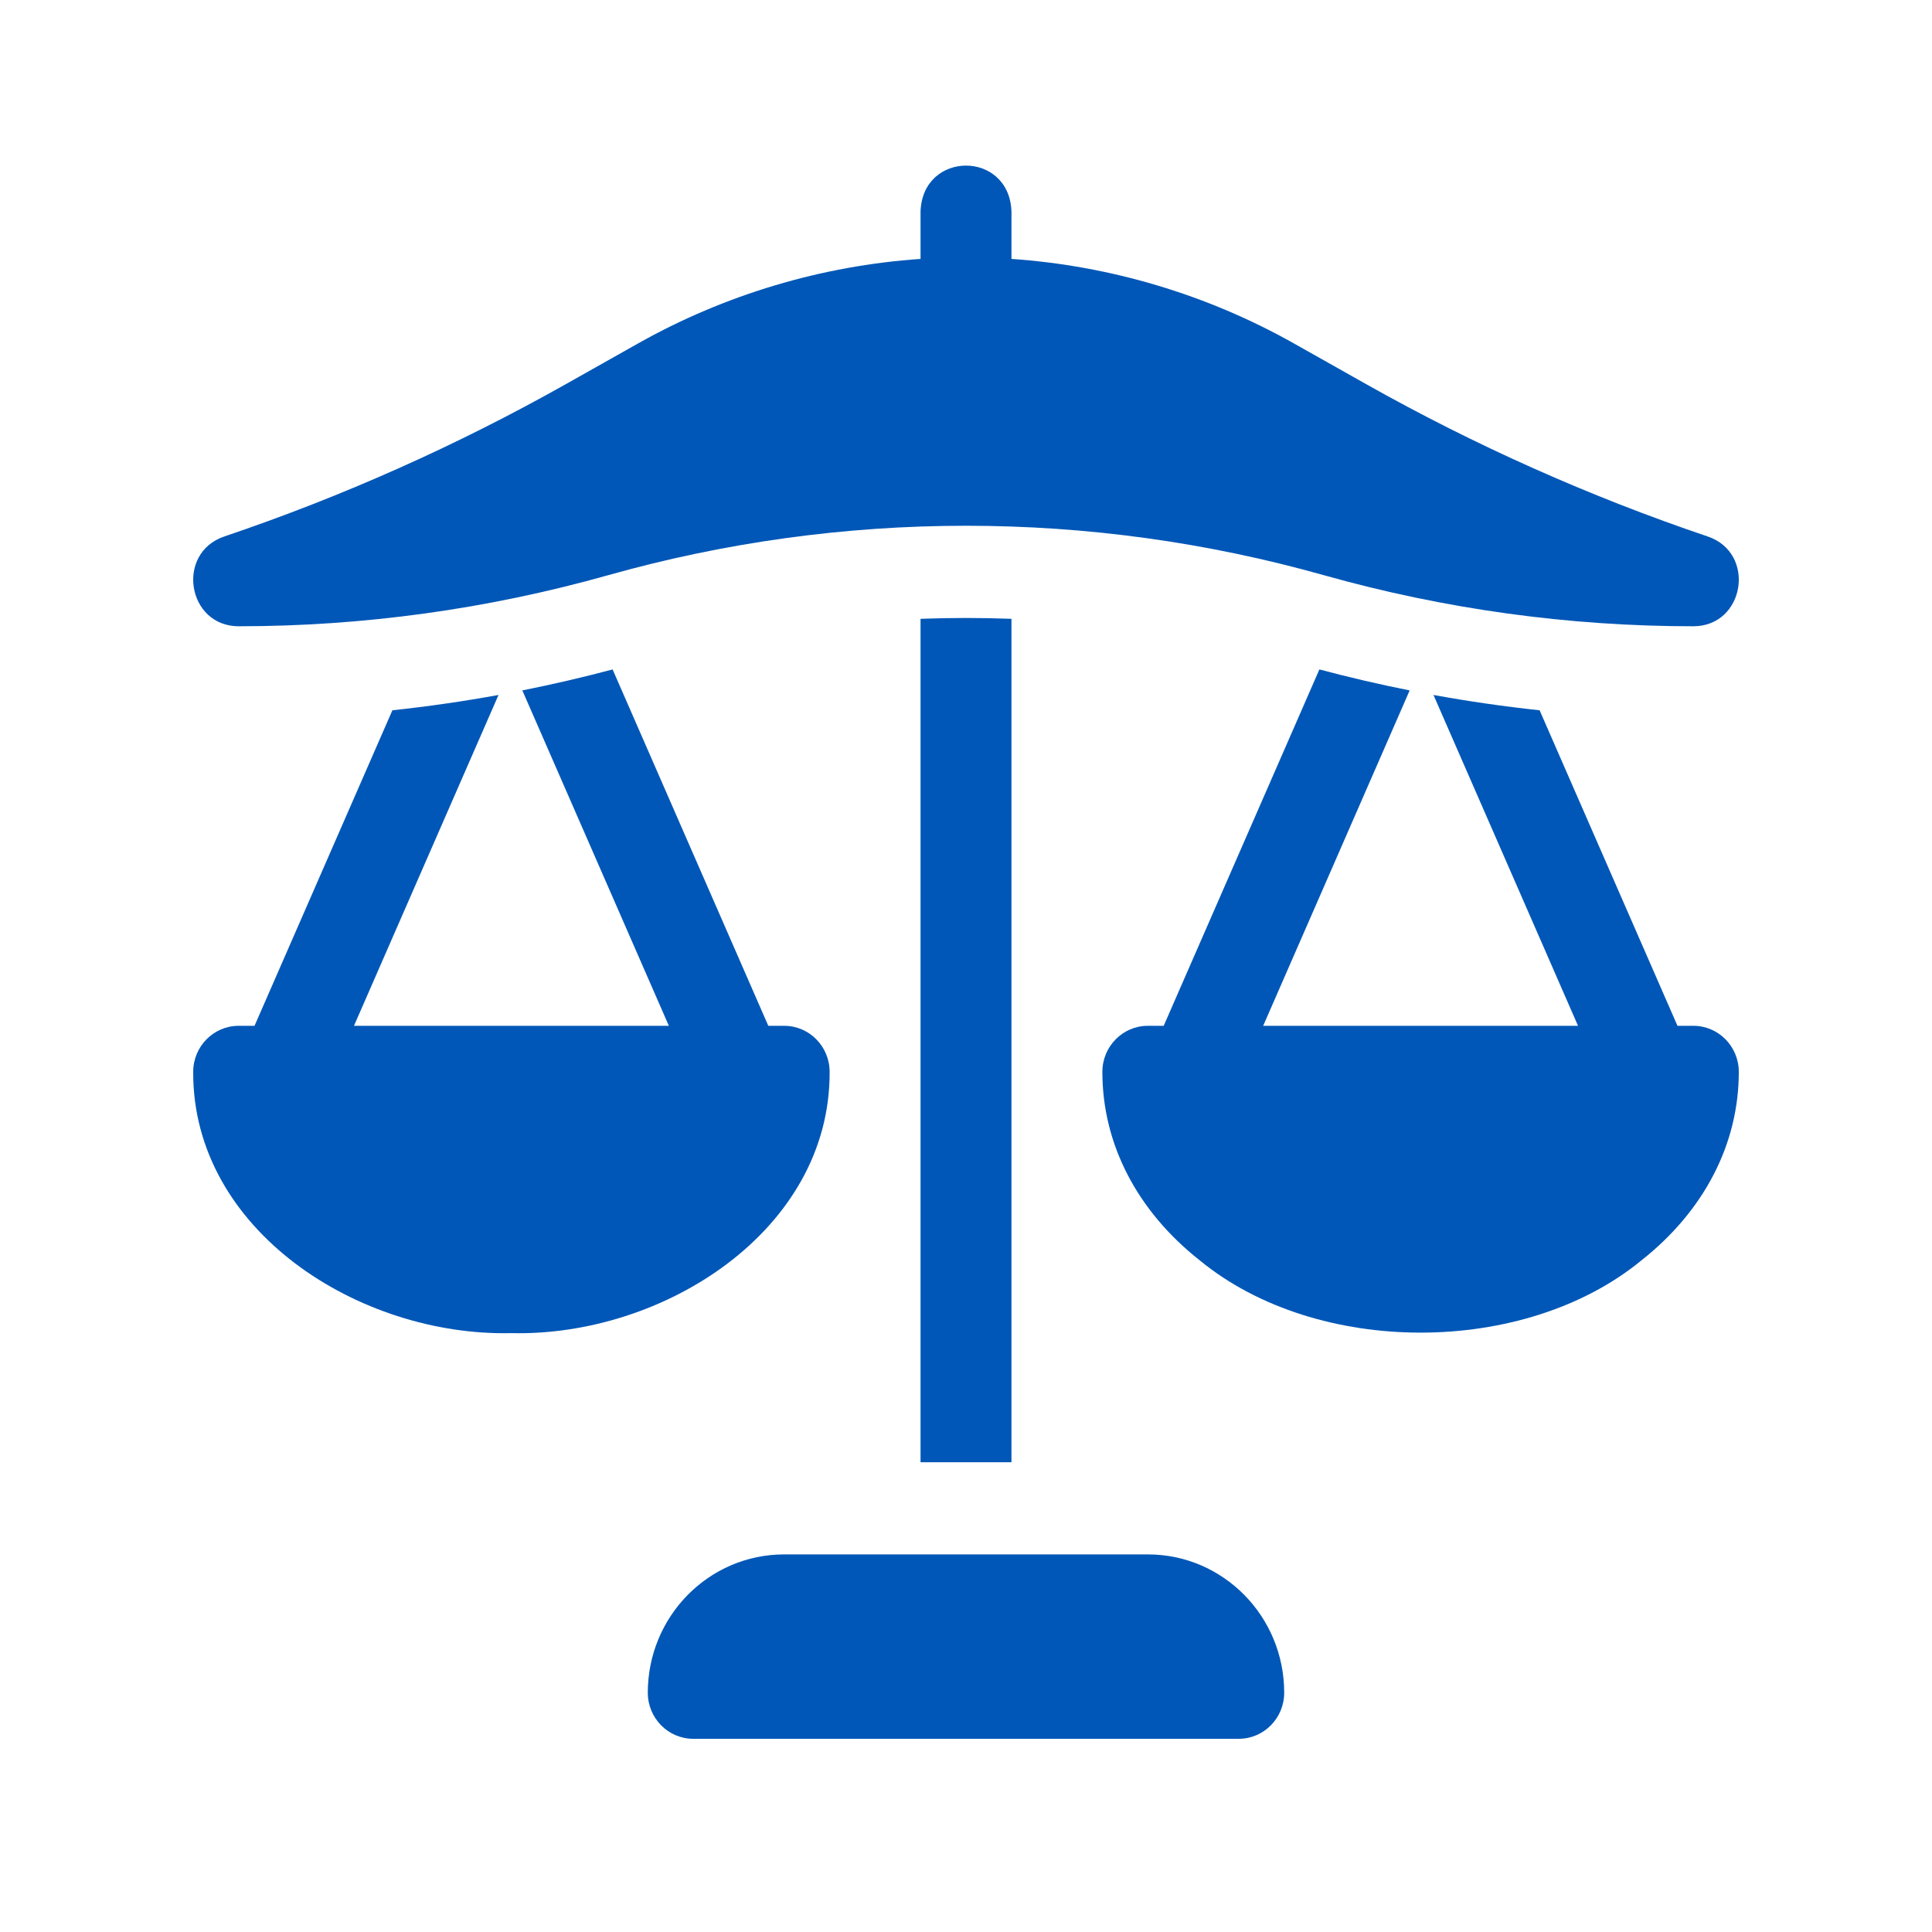
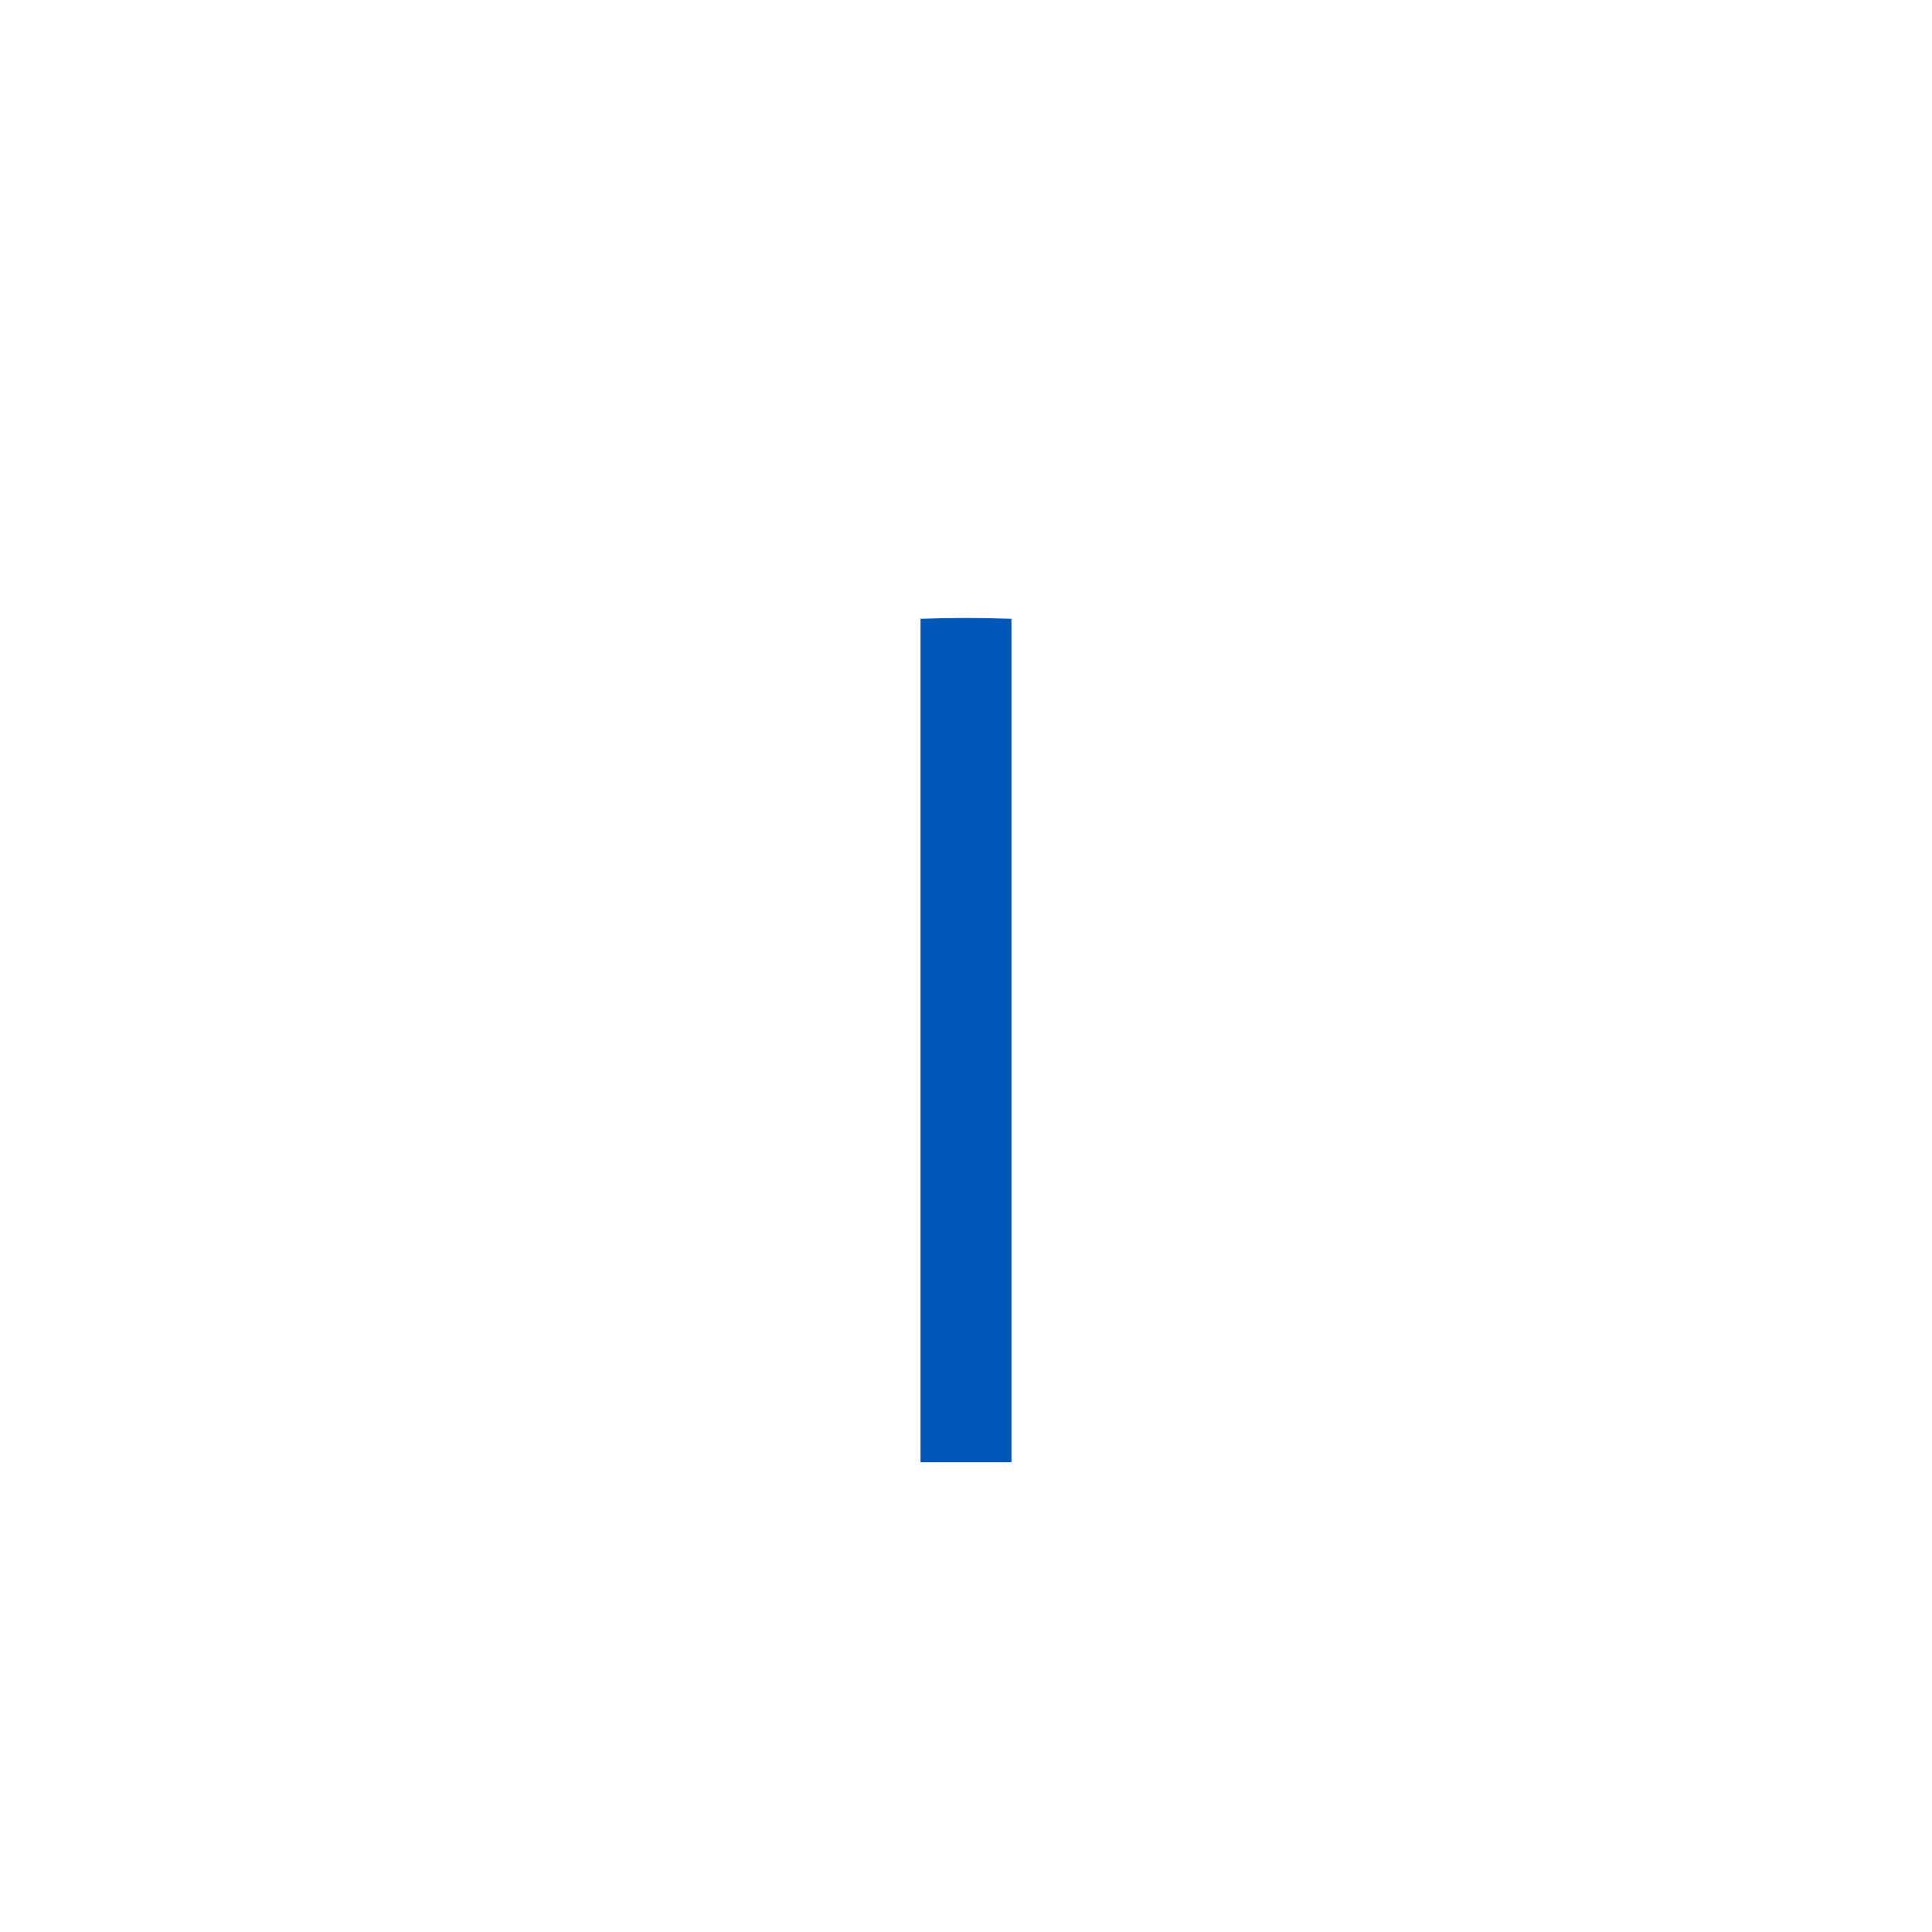
<svg xmlns="http://www.w3.org/2000/svg" width="70" height="70" viewBox="0 0 70 70" fill="none">
-   <path d="M30.059 38.837C30.059 37.915 29.322 37.167 28.412 37.167H27.837L22.196 24.255C21.113 24.543 20.022 24.796 18.925 25.015L24.234 37.167H12.825L18.062 25.18C16.787 25.412 15.505 25.597 14.217 25.735L9.222 37.167H8.647C7.738 37.167 7 37.915 7 38.837C6.976 44.578 13.014 48.43 18.529 48.302C24.044 48.432 30.085 44.576 30.059 38.837Z" fill="#0057B7" />
-   <path d="M61.353 37.167H60.778L55.783 25.735C54.495 25.597 53.213 25.412 51.938 25.18L57.175 37.167H45.767L51.075 25.015C49.978 24.797 48.887 24.543 47.804 24.255L42.163 37.167H41.588C40.679 37.167 39.941 37.915 39.941 38.837C39.941 41.446 41.195 43.872 43.471 45.667C47.717 49.156 55.224 49.156 59.47 45.667C61.746 43.872 63 41.446 63 38.837C63 37.915 62.263 37.167 61.353 37.167Z" fill="#0057B7" />
-   <path d="M8.649 22.691C13.169 22.691 17.669 22.069 22.025 20.843C30.513 18.451 39.487 18.451 47.975 20.843C52.331 22.069 56.831 22.691 61.352 22.691C63.22 22.691 63.645 20.036 61.872 19.437H61.872C57.597 17.992 53.432 16.134 49.493 13.915L46.891 12.449C43.743 10.675 40.232 9.628 36.647 9.381V7.66C36.566 5.446 33.433 5.448 33.353 7.66V9.381C29.768 9.628 26.257 10.675 23.109 12.449L20.507 13.915C16.568 16.134 12.403 17.992 8.128 19.437H8.128C6.355 20.036 6.78 22.691 8.649 22.691Z" fill="#0057B7" />
-   <path d="M41.588 56.319H28.412C25.683 56.319 23.471 58.562 23.471 61.33C23.471 62.252 24.208 63 25.118 63H44.882C45.792 63 46.529 62.252 46.529 61.33C46.529 58.562 44.317 56.319 41.588 56.319Z" fill="#0057B7" />
  <path d="M33.353 52.979H36.647V22.421C35.55 22.38 34.45 22.38 33.353 22.421V52.979Z" fill="#0057B7" />
</svg>